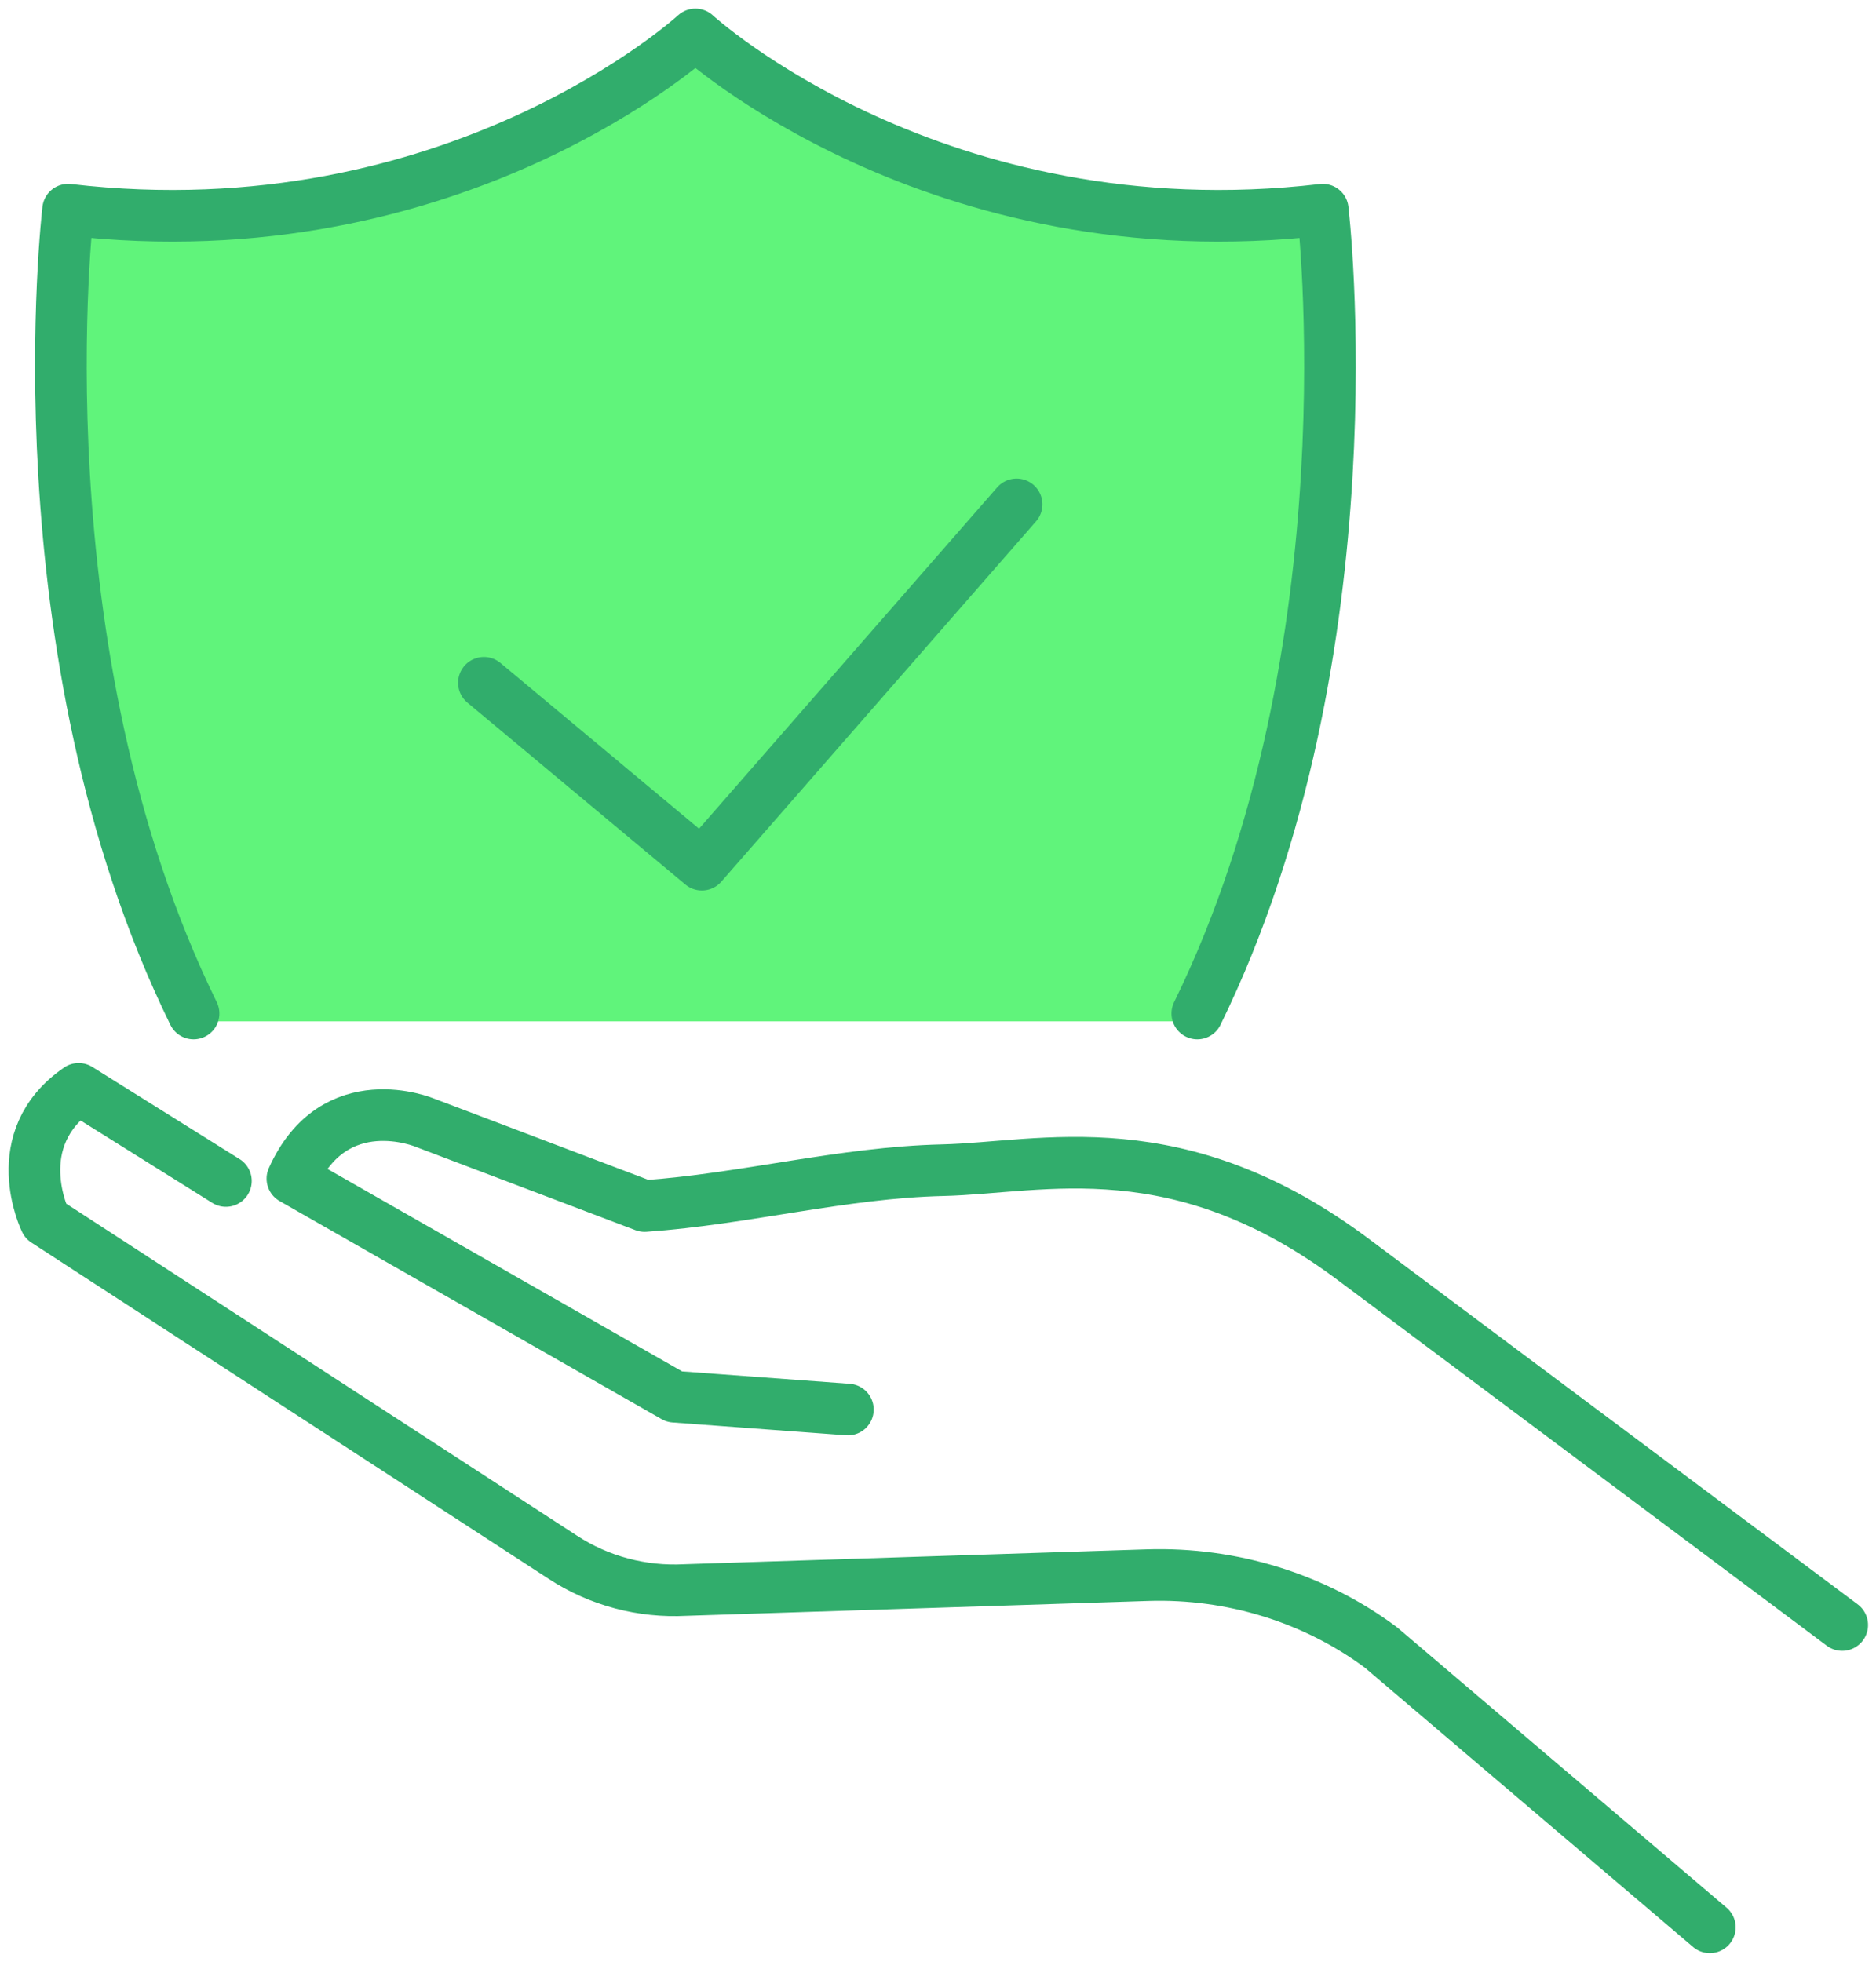
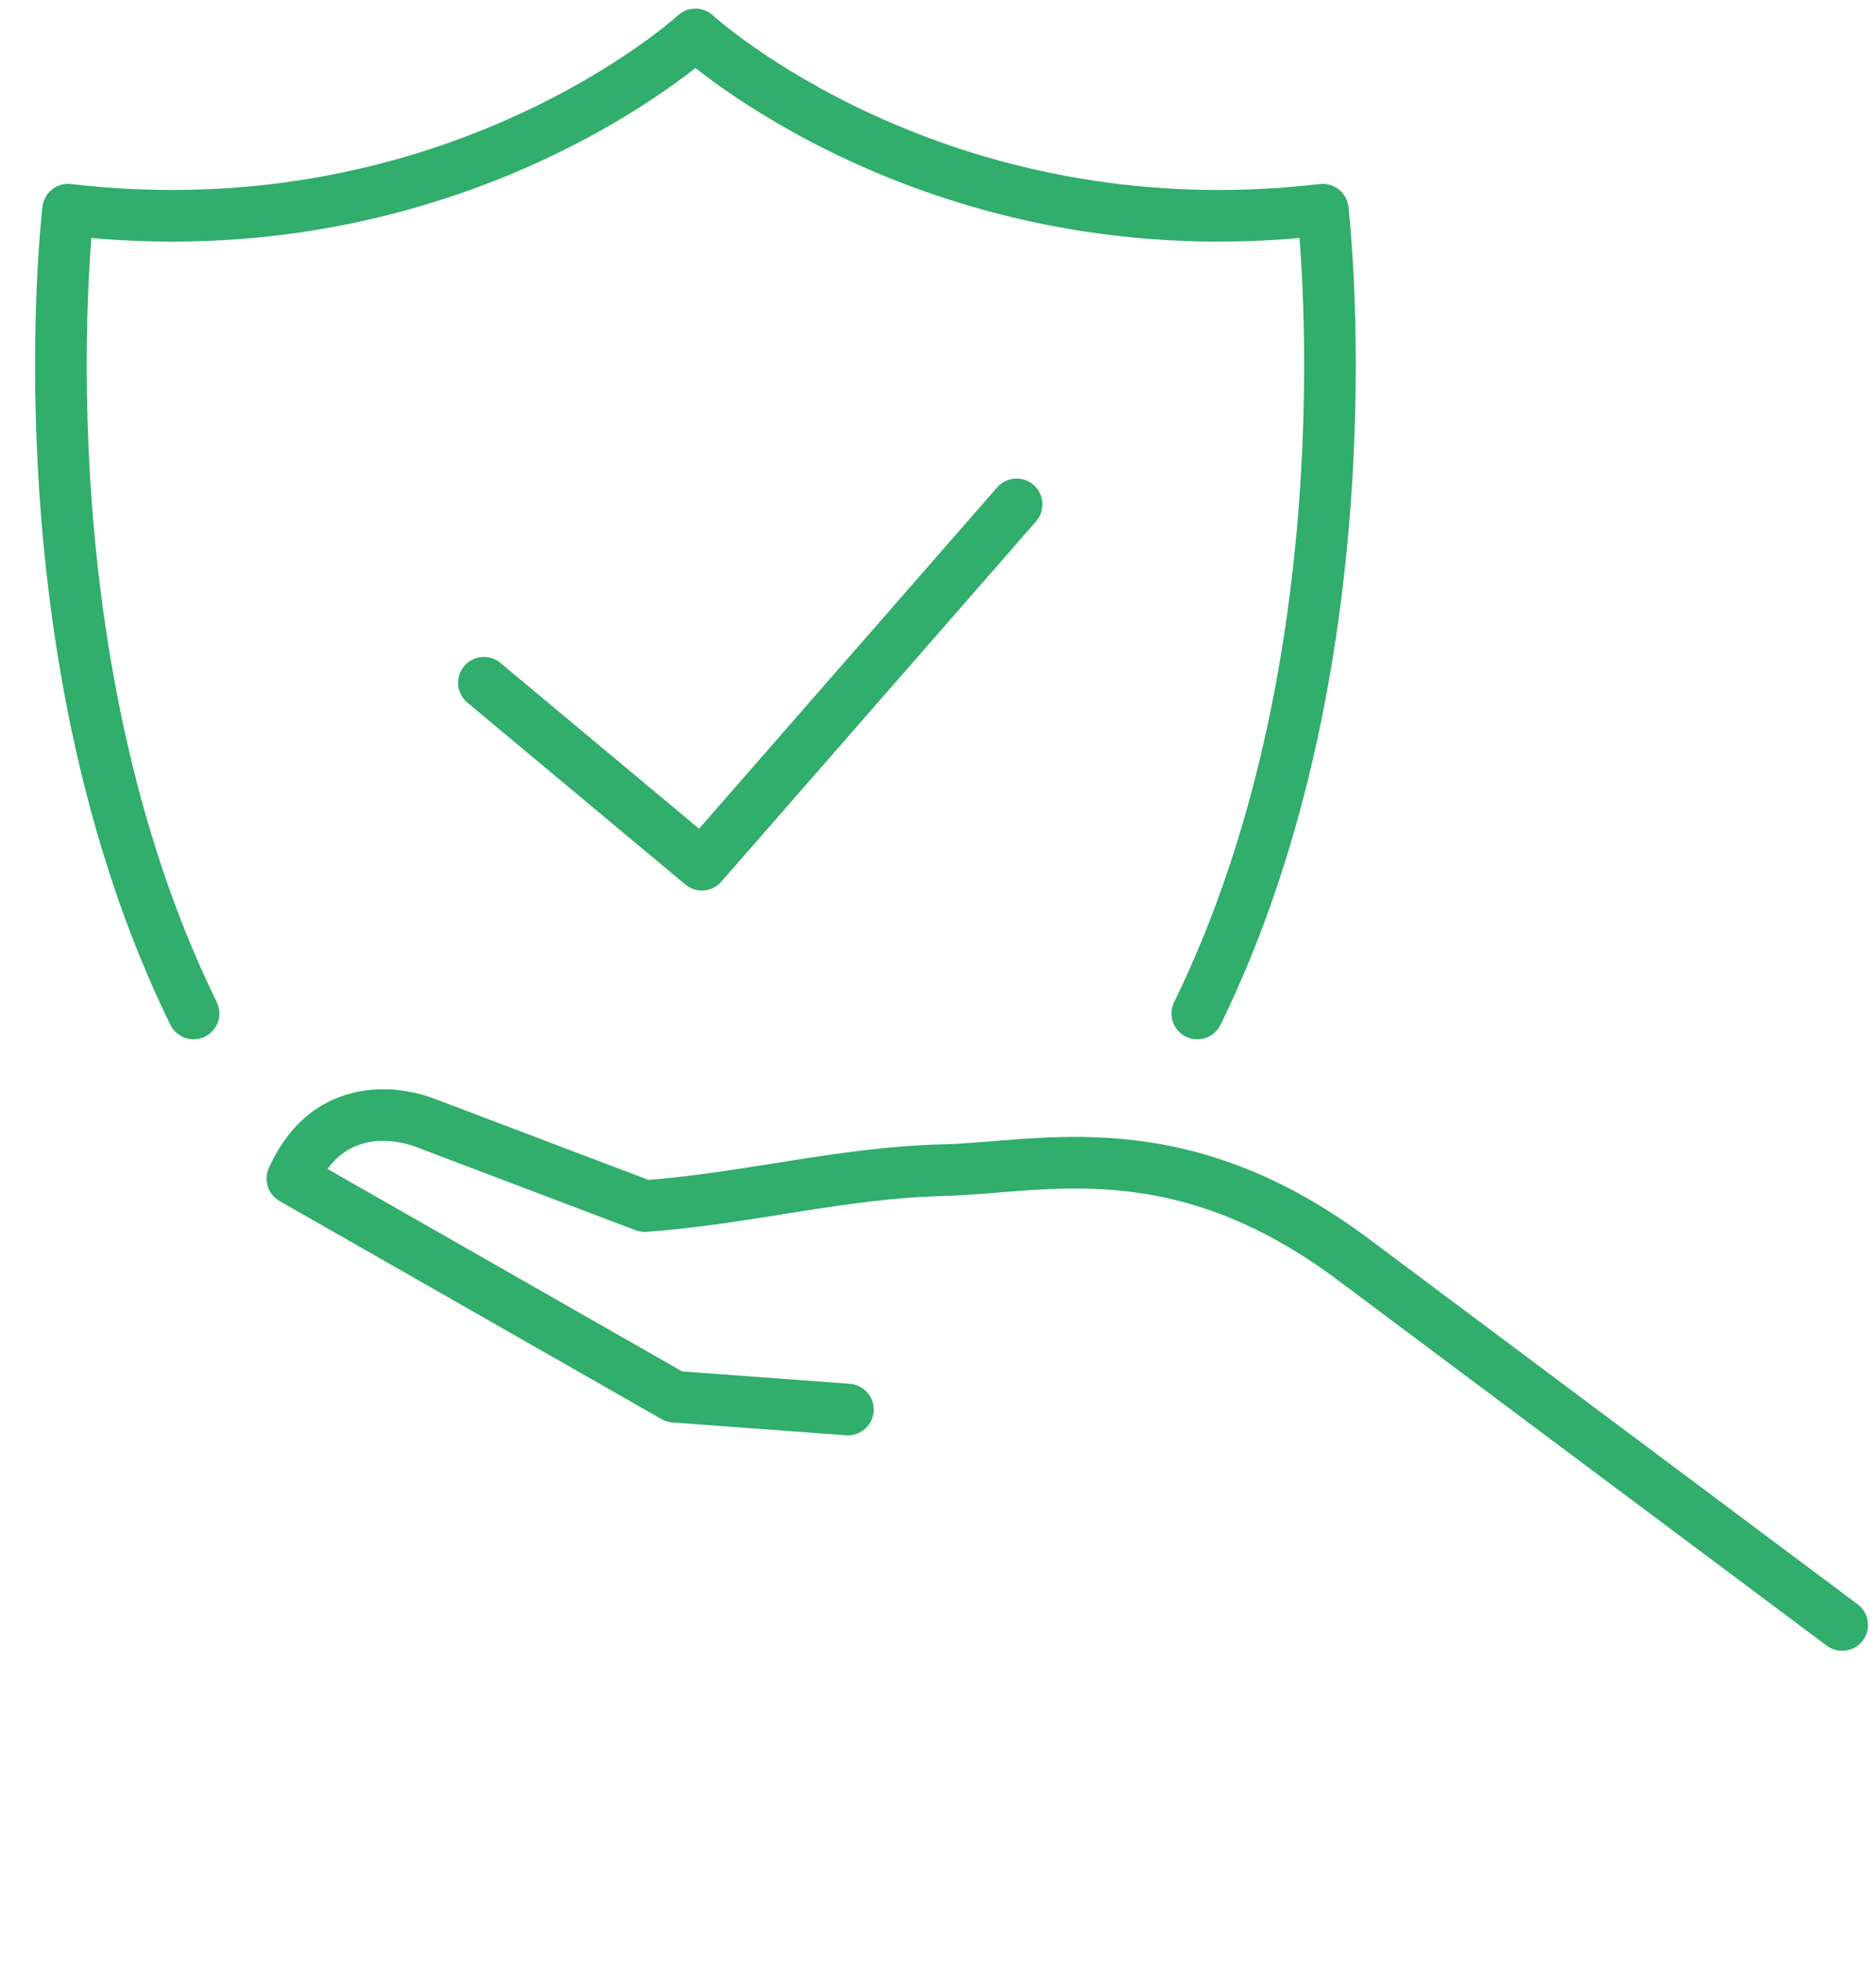
<svg xmlns="http://www.w3.org/2000/svg" width="109" height="114" viewBox="0 0 109 114" fill="none">
-   <path d="M76.855 12.185C54.364 14.814 40.406 2 40.406 2C40.406 2 26.447 14.814 3.956 12.185C3.956 12.185 1.261 37.048 10.82 59.351C20.834 59.351 40.406 59.351 40.406 59.351C40.406 59.351 62.253 59.351 69.991 59.351C80.46 34.317 76.855 12.185 76.855 12.185Z" fill="#60F47B" />
  <path d="M69.566 58.895C79.902 37.782 76.855 12.185 76.855 12.185C54.364 14.814 40.406 2 40.406 2C40.406 2 26.447 14.814 3.957 12.185C3.957 12.185 0.91 37.782 11.246 58.895" stroke="#31AD6C" stroke-width="3" stroke-linecap="round" stroke-linejoin="round" />
  <path d="M28.116 39.677L40.781 50.248L59.067 29.31" stroke="#31AD6C" stroke-width="3" stroke-linecap="round" stroke-linejoin="round" />
  <path d="M49.264 81.91L39.184 81.165L16.989 68.492C19.429 63.037 24.681 65.239 24.681 65.239L37.455 70.085C43.267 69.678 48.959 68.136 54.77 68.001C60.582 67.865 68.477 65.527 78.76 73.287L107.037 94.431" stroke="#31AD6C" stroke-width="3" stroke-linecap="round" stroke-linejoin="round" />
-   <path d="M13.126 68.628L4.57 63.274C0.301 66.205 2.639 70.949 2.639 70.949L32.711 90.5C34.812 91.873 37.303 92.533 39.827 92.398L66.68 91.534C71.594 91.381 76.388 92.872 80.234 95.735L99.345 112" stroke="#31AD6C" stroke-width="3" stroke-linecap="round" stroke-linejoin="round" />
</svg>